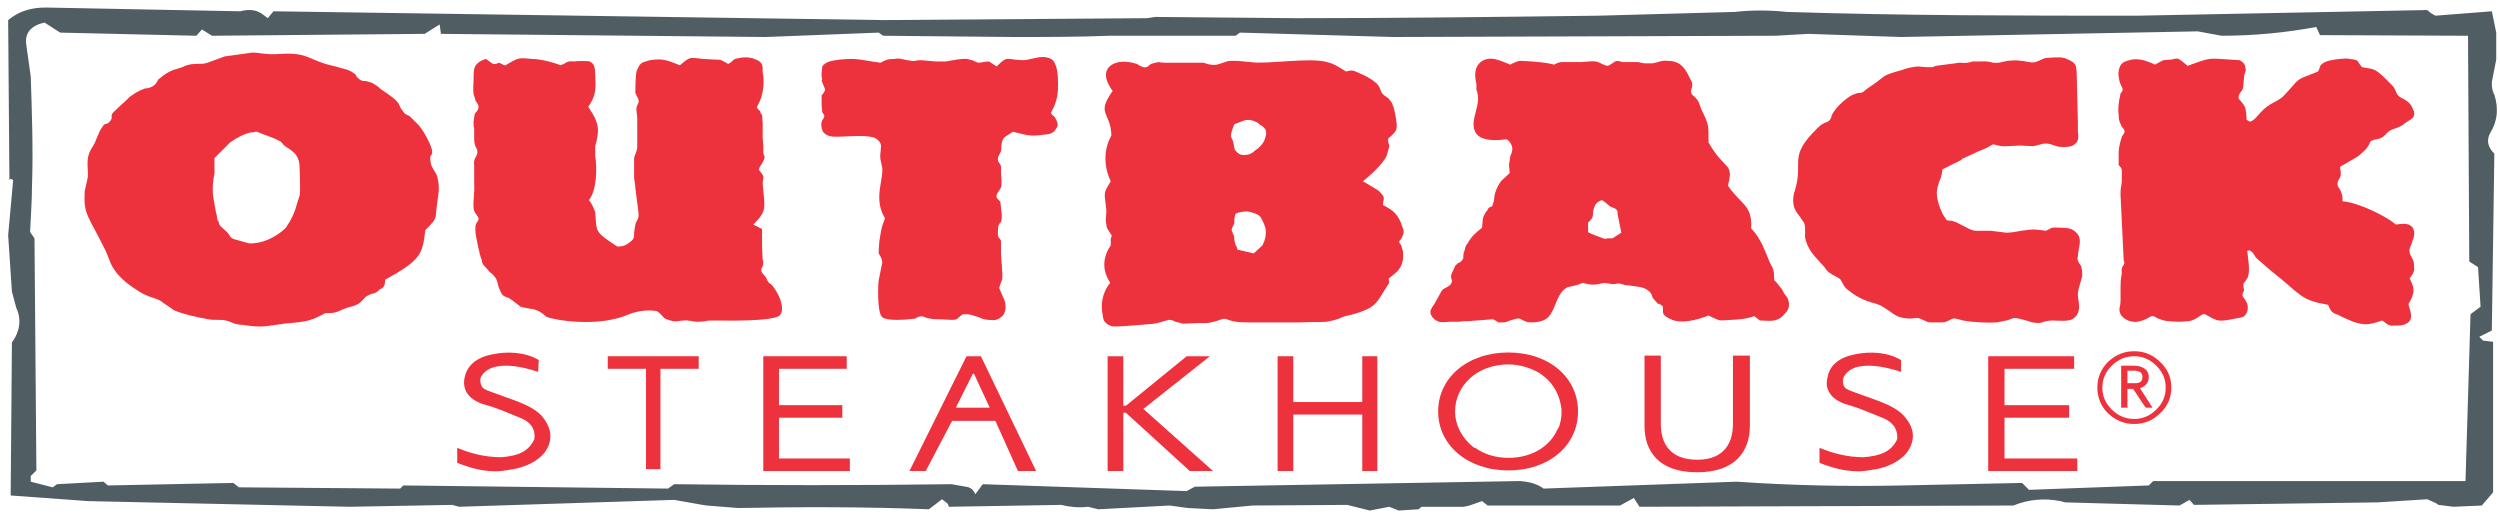
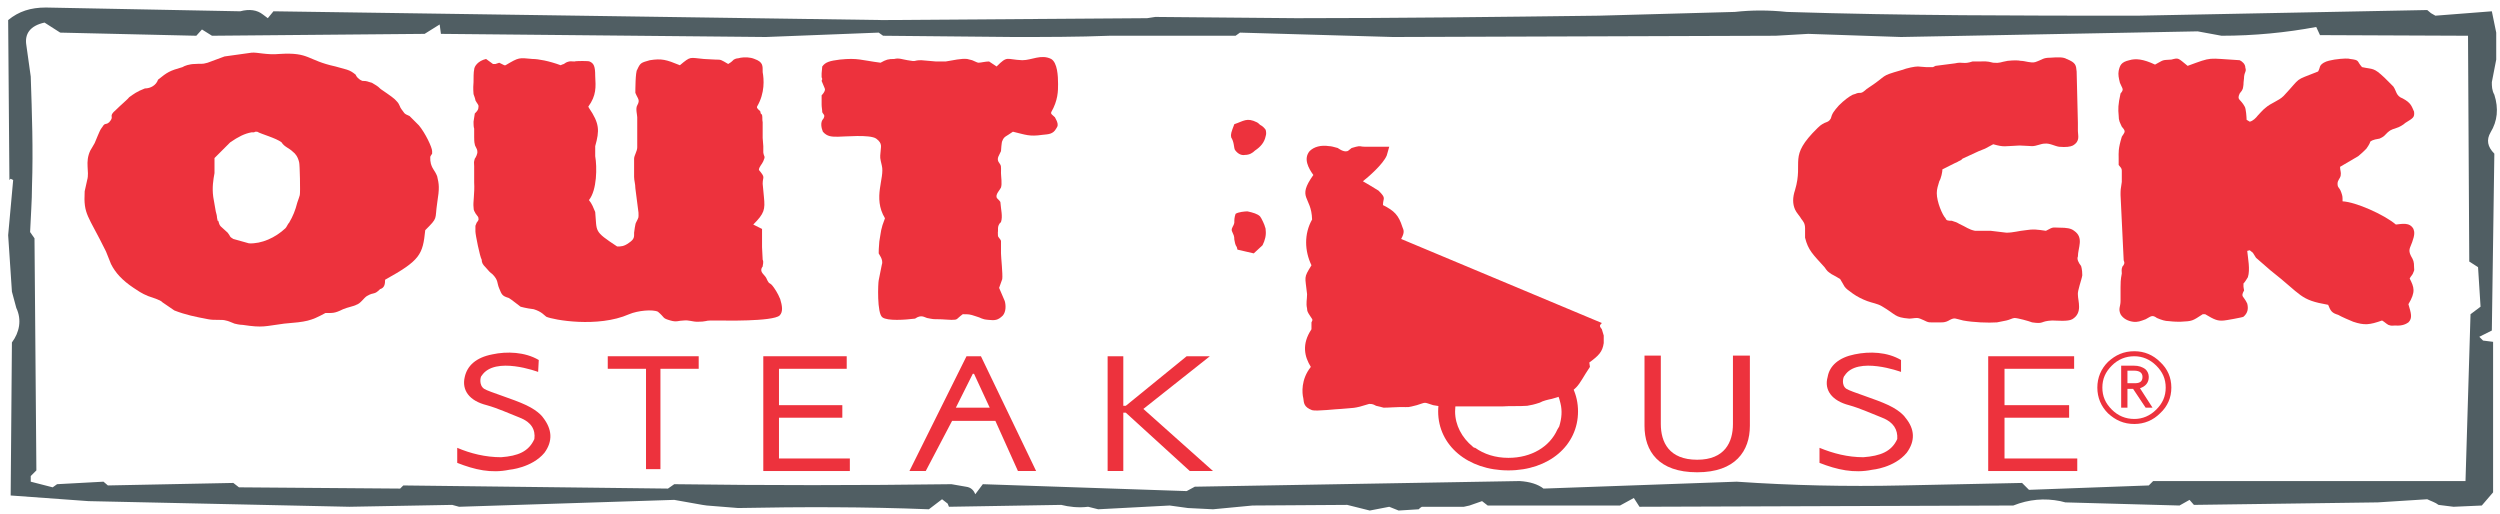
<svg xmlns="http://www.w3.org/2000/svg" xml:space="preserve" width="3.986in" height="0.819in" version="1.1" style="shape-rendering:geometricPrecision; text-rendering:geometricPrecision; image-rendering:optimizeQuality; fill-rule:evenodd; clip-rule:evenodd" viewBox="0 0 3986 819">
  <defs>
    <style type="text/css">
   
    .fil1 {fill:#ED323D;fill-rule:nonzero}
    .fil0 {fill:#505E63;fill-rule:nonzero}
   
  </style>
  </defs>
  <g id="Layer_x0020_1">
    <path class="fil0" d="M2766 19l-217 6c-161,2 -321,4 -482,4l-225 -2 -13 2 -421 3 -972 -14 -9 11 -8 -6c-9,-7 -21,-9 -36,-5l-310 -6c-24,0 -43,6 -60,20l2 255 2 -2 4 2 -8 88 6 90 7 26c9,19 5,39 -7,55l-2 244 124 9 416 9 164 -3 11 3 343 -11 45 8 7 1 50 4c101,-2 203,-2 304,2l21 -16 9 7 2 5 179 -3c12,3 27,5 43,3l16 4 114 -6 29 4 40 2 63 -6 151 -1 36 9 31 -6 15 6 32 -2 2 -2 3 -2 67 0 9 -2 20 -7 9 7 211 0 22 -12 9 14 596 -2c25,-10 50,-12 75,-7l8 2 182 5 16 -9 7 8 293 -4 79 -5c6,3 13,5 18,9l24 3 45 -2 18 -21 0 -240 -16 -2 -6 -6 20 -10 4 -282c-11,-11 -13,-22 -6,-34 11,-18 13,-38 6,-60 -4,-7 -4,-14 -4,-20l7 -36 0 -43 -7 -34 -90 7 -7 -4 -6 -5 -462 9c-186,0 -372,0 -559,-6 -29,-3 -56,-3 -83,0zm738 31l0 0 38 7c52,0 103,-5 151,-14l6 13 236 1 2 360 14 9 4 63 -16 12 -8 266 -498 0 -7 7 -191 7 -11 -11 -191 4c-89,2 -177,0 -264,-6l-308 11c-9,-7 -22,-11 -38,-12l-518 9 -13 7 -325 -11 -12 16c-2,-5 -6,-11 -15,-12l-23 -4c-148,2 -296,2 -442,0l-10 7 -422 -5 -5 5 -257 -2 -9 -7 -200 4 -7 -6 -74 4 -7 5 -35 -9 0 -9 9 -9 -3 -370 -7 -10c1,-26 3,-49 3,-73 2,-59 0,-115 -2,-175l-7 -50c-3,-18 6,-31 29,-36l25 16 217 5 9 -10 16 10 339 -3 24 -15 2 15 518 5 180 -7 7 5 208 2c50,0 103,0 153,-2l201 0 7 -5 244 7 610 -2 52 -3 148 5 473 -9z" />
    <polygon class="fil1" points="1114,588 1053,588 1053,748 1030,748 1030,588 969,588 969,568 1114,568 " />
    <polygon class="fil1" points="1217,568 1350,568 1350,588 1242,588 1242,646 1343,646 1343,666 1242,666 1242,731 1355,731 1355,751 1217,751 " />
    <path class="fil1" d="M1564 568l-23 0 -91 183 26 0 42 -80 69 0 36 80 29 0 -88 -183zm-40 82l0 0 27 -54 2 0 25 54 -54 0z" />
    <polygon class="fil1" points="1766,568 1791,568 1791,647 1795,647 1892,568 1929,568 1823,652 1934,751 1897,751 1795,658 1791,658 1791,751 1766,751 " />
-     <polygon class="fil1" points="2037,568 2062,568 2062,641 2172,641 2172,568 2196,568 2196,751 2172,751 2172,661 2062,661 2062,751 2037,751 " />
    <path class="fil1" d="M2790 679c0,40 -23,74 -84,74 -62,0 -84,-34 -84,-74l0 -112 26 0 0 109c0,29 13,57 58,57 44,0 57,-28 57,-57l0 -109 27 0 0 112z" />
    <polygon class="fil1" points="3170,568 3307,568 3307,588 3196,588 3196,646 3299,646 3299,666 3196,666 3196,731 3312,731 3312,751 3170,751 " />
    <path class="fil1" d="M3438 653c-10,10 -22,15 -35,15 -14,0 -26,-5 -36,-15 -10,-10 -15,-21 -15,-35 0,-14 5,-25 15,-35 10,-10 22,-15 36,-15 13,0 25,5 35,15 10,10 15,21 15,35 0,14 -5,25 -15,35zm6 -76l0 0c-11,-11 -25,-17 -41,-17 -17,0 -30,6 -42,17 -11,11 -17,25 -17,41 0,16 6,30 17,41 12,11 25,17 42,17 16,0 30,-6 41,-17 12,-11 18,-25 18,-41 0,-16 -6,-30 -18,-41zm-32 42l0 0c9,-3 14,-9 14,-18 0,-5 -2,-9 -5,-12 -5,-4 -11,-6 -19,-6l-20 0 0 67 10 0 0 -30 9 0 20 30 11 0 -20 -31zm-8 -8l0 0 -12 0 0 -20 11 0c9,0 13,4 13,10 0,7 -4,10 -12,10z" />
    <path class="fil1" d="M2914 601c-6,21 7,38 34,45 18,5 35,13 53,20 18,7 25,19 24,34 -9,20 -27,27 -54,29 -25,0 -48,-6 -70,-15l0 24c28,11 55,17 84,11 0,0 35,-3 55,-27 14,-19 13,-38 -2,-56 0,0 -6,-10 -27,-20 -21,-10 -59,-21 -67,-26 -9,-6 -5,-20 -3,-21 20,-32 90,-6 90,-6l0 -19c-22,-13 -50,-14 -74,-9 -25,5 -40,18 -43,36z" />
    <path class="fil1" d="M741 601c-5,21 7,38 35,45 18,5 35,13 53,20 18,7 25,19 23,34 -9,20 -26,27 -53,29 -25,0 -49,-6 -70,-15l0 24c28,11 54,17 83,11 0,0 36,-3 56,-27 14,-19 12,-38 -2,-56 0,0 -6,-10 -27,-20 -21,-10 -59,-21 -67,-26 -9,-6 -6,-20 -4,-21 21,-32 90,-6 90,-6l1 -19c-22,-13 -51,-14 -74,-9 -26,5 -40,18 -44,36z" />
    <path class="fil1" d="M2405 562c-65,0 -112,40 -112,94 0,54 47,94 112,94 65,0 111,-40 111,-94 0,-54 -46,-94 -111,-94zm81 118l0 0c-1,2 -2,3 -3,5 -12,27 -41,45 -78,45 -21,0 -39,-6 -53,-16 -2,0 -3,-1 -4,-2 -17,-14 -28,-34 -28,-56 0,-41 35,-75 85,-75 19,0 36,6 50,14 0,0 0,0 0,0 0,0 1,1 1,1 17,11 28,28 32,47 3,12 2,24 -2,37z" />
    <path class="fil1" d="M775 94c-13,3 -19,12 -19,17 -1,3 -1,15 -1,20 -1,12 0,16 0,19 1,3 3,8 3,10 2,4 5,7 5,9 0,6 -2,8 -6,12l-2 13c0,2 0,9 1,11l0 13c0,3 0,9 1,12 0,3 4,7 4,11 1,4 -3,11 -4,12 -2,7 -1,5 -1,12l0 26c1,17 -2,32 -1,39 0,7 2,7 3,10 4,6 5,5 5,10 0,1 -2,4 -3,5l-2 5c0,2 0,6 0,9 0,5 7,40 10,45 0,5 2,8 6,12 6,7 7,8 11,11 10,10 7,14 11,23 4,10 5,12 15,15 4,2 16,12 19,14 7,2 19,4 21,4 13,4 17,10 20,12 11,5 82,18 132,-4 14,-6 38,-8 46,-4 12,10 6,10 20,14 10,3 13,0 21,0 8,-1 14,2 22,2 14,0 13,-2 21,-2l16 0c1,0 83,2 94,-8 6,-6 4,-16 1,-26 -4,-10 -9,-17 -12,-21 -2,-3 -6,-5 -6,-5l-2 -3 -1 -2c-2,-5 -3,-5 -7,-10 -5,-6 0,-11 0,-11 0,-3 2,-7 0,-11l-1 -20 0 -29 -14 -7c18,-18 19,-24 17,-44 0,-2 -2,-19 -2,-21 0,-12 5,-9 -6,-22 0,-5 5,-9 7,-14 4,-9 1,-6 0,-14l0 -10c0,-4 -1,-9 -1,-13 0,-4 0,-9 0,-12l0 -13c-1,-5 0,-7 -1,-12l-2 -2 -1 -4c-3,-2 -3,-3 -5,-5l0 -2c13,-22 11,-44 9,-55 0,-10 1,-16 -13,-21 -7,-3 -16,-3 -22,-2 -7,2 -5,0 -11,3 -5,5 -6,5 -9,7 -12,-7 -11,-7 -20,-7 -6,0 -14,-1 -19,-1 -23,-2 -20,-5 -38,10 -22,-9 -29,-11 -48,-8 -14,4 -15,4 -20,15 -3,3 -3,34 -3,37 4,10 8,11 3,20 -3,5 0,15 0,19l0 48c0,6 -5,13 -5,18l0 29c0,6 2,11 2,18l5 39c0,9 1,6 -4,16 -1,1 -3,15 -3,16 0,6 1,10 -8,16 -8,6 -13,6 -19,6 -38,-25 -32,-23 -35,-55 -3,-7 -5,-13 -10,-19 13,-16 13,-53 10,-70l0 -16c7,-25 7,-36 -10,-61l-1 -2c13,-18 12,-31 11,-49 0,-15 -2,-20 -9,-23 -1,-1 -22,-1 -24,0 -7,0 -6,-1 -12,1l-2 1 -3 2 -3 1 -2 1c-19,-7 -36,-10 -45,-10 -22,-2 -21,-3 -43,10l-2 0 -8 -4 -6 2 -4 0 -11 -8z" />
    <path class="fil1" d="M1577 98c-6,0 -13,2 -17,2 -2,0 -7,-3 -10,-4 -3,-1 -5,-1 -8,-2 -9,-1 -22,2 -34,4l-16 0 -23 -2c-14,0 -6,3 -22,0 -7,-1 -14,-4 -21,-2 -10,0 -13,1 -22,6 -31,-4 -36,-8 -65,-5 -16,2 -23,4 -28,11l-1 11c0,1 0,3 0,6l1 3 -1 3c2,4 3,8 5,12 2,4 -5,11 -5,11l0 15c0,4 1,8 1,12 2,4 5,4 2,10 -6,6 -3,16 -1,21 7,8 14,8 24,8 10,0 51,-4 61,3 11,8 7,14 7,21 -1,10 -1,9 2,22 5,20 -15,51 5,84 -7,18 -6,20 -9,37 -1,12 -1,15 -1,19 0,1 8,10 5,18l-5 25c-1,4 -3,53 6,59 8,6 36,4 52,2 10,-7 15,-2 19,-1 10,2 10,2 19,2 7,0 14,1 20,1 11,0 7,-1 18,-9 10,0 11,0 20,3 11,3 9,5 21,6 10,1 15,1 23,-7 5,-6 5,-16 3,-23 -3,-7 -6,-14 -9,-21l5 -14c1,-8 -2,-35 -2,-41l0 -17 0 -3 -1 -2 -3 -4c-1,-1 -1,-3 -1,-8 1,-2 -2,-10 5,-16 3,-9 0,-19 -1,-32 -4,-6 -7,-5 -6,-11 1,-4 5,-8 7,-12 2,-6 0,-18 0,-23 0,-12 1,-11 -4,-18 -3,-6 1,-10 4,-17 0,-1 1,-15 2,-16 3,-8 6,-7 17,-15 21,5 26,8 47,5 10,-1 17,-1 22,-10 3,-4 3,-7 1,-12 -1,-2 -2,-4 -3,-6 -4,-4 -5,-4 -6,-6l0 -2c11,-19 11,-34 11,-45 0,-13 -1,-34 -11,-40 -16,-8 -31,2 -46,2 -26,-1 -23,-8 -41,10l-12 -8z" />
    <path class="fil1" d="M3178 230c18,5 17,3 42,2 6,0 15,1 20,1 7,0 14,-4 20,-4 8,-1 16,4 23,5 11,1 18,0 22,-2 12,-7 8,-16 8,-23l0 -13 -2 -82c-1,-10 -1,-14 -16,-20 -5,-3 -13,-3 -26,-2 -12,0 -12,3 -24,7 -7,2 -16,-2 -23,-2 -5,-1 -11,-1 -21,0 -12,2 -12,4 -23,3 -11,-3 -15,-2 -21,-2l-12 0c-15,5 -15,0 -28,3l-31 4 -4 2 -3 0c-5,0 -5,0 -8,0 -4,0 -10,-1 -13,-1 -5,0 -16,2 -27,6 -35,10 -20,7 -52,28 -4,2 -7,7 -12,8 -8,0 -5,1 -13,3 -6,3 -14,9 -22,17 -8,9 -11,13 -13,21 -3,5 -5,5 -10,7 -6,3 -9,6 -11,8 -48,47 -22,52 -36,99 -4,12 -4,22 0,31 2,5 8,11 10,15 3,4 6,7 6,15l0 15c5,20 12,26 31,47 5,7 4,6 11,11 6,3 9,5 14,8l7 12c2,3 6,6 13,11 7,5 15,9 23,12 8,3 16,4 23,8 24,14 20,18 44,20 4,0 8,-1 12,-1 5,0 9,3 10,3 10,5 9,4 22,4 8,0 13,1 21,-4 8,-4 8,-2 21,1 16,3 40,4 54,3l15 -3c5,-1 10,-4 13,-4 5,0 23,5 28,7 20,3 12,-2 32,-3 7,0 25,2 32,-2 17,-10 9,-29 9,-39 -1,-6 6,-24 7,-31 0,-10 -2,-15 -2,-15 -4,-5 -7,-11 -5,-15 0,-14 10,-30 -6,-41 -5,-4 -12,-5 -23,-5 -12,0 -9,-2 -22,5 -14,-2 -20,-3 -32,-1 -11,1 -20,4 -31,4l-25 -3c-1,0 -24,0 -25,0 -10,-2 -14,-6 -25,-11 -7,-4 -4,-2 -12,-5 -5,0 -9,0 -10,-4 -5,-5 -14,-26 -14,-40 0,-7 2,-12 4,-19 3,-5 5,-15 5,-19l20 -10c3,-1 6,-3 6,-3l4 -2 2 -2 26 -12 10 -4 13 -7z" />
    <path class="fil1" d="M3436 103c-19,-9 -31,-10 -41,-7 -13,3 -15,8 -17,17 -1,6 0,11 2,19 4,10 7,10 1,17 -4,18 -4,25 -3,35 0,9 2,11 5,18 7,8 5,8 0,16 -6,20 -5,25 -5,34l0 11c3,4 5,5 5,9l0 18c-2,12 -2,13 -2,21l5 104c2,4 1,7 -2,10 -2,5 -1,7 -1,11 -2,10 -2,16 -2,22 0,7 0,14 0,22 0,9 -4,12 0,21 4,7 12,11 20,12 7,1 12,-1 20,-4 8,-4 10,-8 18,-2 7,3 13,5 19,5 8,1 15,1 18,1 20,-1 19,-1 36,-12l4 0c15,9 20,11 30,10 2,0 30,-5 31,-6 7,-6 8,-13 6,-21 -6,-13 -11,-10 -5,-21 0,-1 -1,-4 -1,-6 0,-3 0,-4 0,-5 3,-3 5,-7 7,-10 4,-12 0,-31 -1,-42l4 -1 5 4 5 8 23 20c51,40 46,47 92,55 4,10 6,13 16,16 5,3 19,9 24,11 18,6 26,5 46,-2 5,3 5,4 10,7 6,2 5,1 11,1 12,1 18,-3 21,-5 7,-7 4,-15 0,-29 12,-20 9,-27 2,-41 2,-4 5,-6 6,-10 2,-4 1,-4 1,-8 0,-9 -1,-11 -5,-18 -5,-10 -1,-13 2,-22 4,-11 4,-16 2,-21 -6,-11 -18,-8 -28,-7 -19,-16 -64,-36 -85,-37 0,-8 0,-8 -2,-14 -3,-9 -6,-7 -6,-14 0,-6 4,-8 5,-13 1,-6 -1,-8 -1,-14l29 -17c5,-4 9,-8 13,-12 5,-7 6,-10 6,-11 5,-4 11,-4 15,-5l4 -2 3 -2 3 -3 3 -3c7,-6 10,-5 14,-7 4,-1 11,-5 14,-8 13,-8 15,-9 14,-18 -4,-9 -5,-14 -18,-21 -11,-4 -10,-12 -15,-19l-14 -14c-18,-17 -18,-13 -36,-17 -9,-10 -3,-11 -19,-13 -2,-1 -11,-1 -25,1 -5,1 -12,2 -17,5 -8,5 -5,7 -9,14 -40,16 -25,7 -55,39 -8,8 -20,11 -29,19 -2,1 -12,12 -12,12 -3,4 -8,9 -13,10l-5 -3c0,-4 -1,-18 -3,-21 -7,-13 -13,-10 -8,-21 6,-7 5,-8 6,-14 0,-5 1,-9 1,-13 1,-8 4,-8 2,-14 0,-6 -5,-10 -9,-12 -53,-3 -42,-6 -83,9 -16,-13 -14,-13 -26,-10 -16,1 -11,0 -26,8z" />
-     <path class="fil1" d="M2850 475c-7,-9 -4,-5 -9,-14 -6,-7 -8,-11 -12,-14 -1,-3 0,-11 -1,-14 -1,-6 -3,-8 -6,-14 -8,-18 -13,-37 -30,-55 2,-38 -16,-37 -37,-68 10,-38 -5,-23 -31,-69 0,-30 1,-27 -12,-54 -1,-4 -4,-12 -6,-14 -6,-8 -10,-7 -10,-14l2 -7c0,-2 0,-4 0,-6 -2,-4 -5,-10 -7,-14 -8,-15 -17,-21 -32,-21 -11,-1 -13,2 -24,4 -7,0 -12,0 -12,0 -4,0 -9,-2 -12,-2 -2,0 -15,0 -24,0 -13,-4 -10,-1 -23,6 -7,0 -14,-7 -21,-7 -4,-1 -19,1 -22,1 -7,0 -14,0 -22,0 -9,0 -12,-1 -21,4 -9,-2 -12,-3 -35,-5 -6,0 -13,-1 -18,-1 -5,0 -9,2 -17,6 -20,-8 -32,-14 -46,-5 -12,9 -11,23 -8,36l0 9c10,25 -13,48 -1,69 9,14 35,12 49,10 6,3 9,11 9,13 1,4 -1,10 -3,14 -1,6 -1,8 -2,14 0,4 1,8 1,13l-13 12c-4,5 -7,10 -10,19 -2,6 -1,12 -4,19l-1 3 -3 1 -3 2 -1 3c-1,0 -4,4 -6,9 -2,3 -2,6 -3,19 -10,8 -17,14 -23,25 -3,3 -4,7 -5,12 -2,2 -2,11 -2,12 -3,5 -3,5 -9,8l-4 4 -2 5c-4,8 -6,11 -3,18 0,10 -10,10 -16,16l-10 18c-5,10 -13,14 -5,25 10,11 18,7 28,7l15 0c3,-1 11,-1 15,-1l38 -3c3,1 6,3 9,5l7 0c7,0 10,-3 15,-4 9,-2 9,-4 16,0 7,4 10,4 15,4 12,0 22,-3 27,-9 12,-12 12,-37 30,-47l13 -3c8,-2 5,-2 12,-4 8,2 13,4 25,2 12,-4 14,0 25,0 11,-3 12,2 23,2 21,3 25,3 33,10 6,6 2,7 7,12 2,3 4,4 6,7 5,1 6,3 8,4 2,11 -4,13 13,21 16,8 43,1 60,-6 21,10 15,8 36,7 24,-1 31,-4 37,-6l9 7c15,0 27,4 39,-10 10,-9 8,-19 5,-26zm-279 -95l0 0 -8 0c-2,1 -4,1 -7,0 -3,-1 -22,-8 -24,-10l0 -15c7,-7 8,-8 8,-18 2,-6 2,-14 14,-18 4,2 9,7 13,10 5,3 9,2 12,8 0,1 0,3 0,4l6 30 -14 9z" />
-     <path class="fil1" d="M2234 381c6,-11 4,-14 2,-19 -6,-19 -13,-26 -31,-35 0,-12 6,-10 -7,-23 -3,-2 -23,-14 -25,-15 9,-7 32,-27 38,-41l4 -14c0,-7 -6,-12 3,-17 7,-7 9,-9 9,-17 0,-4 -3,-26 -7,-34 -2,-5 -2,-3 -6,-9 -3,-2 -9,-6 -11,-9 -3,-6 -3,-12 -12,-18 -7,-6 -18,-11 -23,-13 -12,-6 -13,-5 -22,-3 -14,-9 -21,-13 -30,-15 -28,-8 -96,4 -122,0 -13,-1 -18,-2 -26,-2 -13,0 -8,0 -24,5 -8,3 -17,1 -25,-2 -1,0 -24,0 -24,0l-38 0c-9,0 -7,-2 -15,0 -4,1 -7,2 -7,2 -5,4 -6,5 -7,5 -6,2 -15,-5 -15,-5 -7,-2 -11,-3 -14,-3 -13,-2 -24,1 -31,8 -10,12 -2,27 6,38 -27,38 -3,33 -2,71 -13,23 -12,50 -1,73 -13,21 -10,17 -7,46 0,9 -2,14 0,23 0,4 1,6 5,12 3,5 5,5 2,10l0 11c-16,24 -11,44 -1,60 -16,20 -14,42 -12,50 1,8 1,14 14,19 7,2 40,-2 46,-2 20,-2 20,0 45,-8 6,0 7,1 11,3 4,1 9,2 12,3 9,0 19,-1 26,-1 17,0 11,1 27,-3 16,-5 10,-5 26,0 11,2 14,2 26,2l84 0c14,-1 26,0 40,-1 6,-1 11,-2 20,-5 5,-3 14,-5 19,-6 44,-12 40,-20 61,-51l-1 -7c15,-11 21,-17 23,-31l0 -12 -3 -10c-4,-5 -4,-6 0,-10zm-221 10l0 0 -14 13 -26 -6c0,-1 -1,-3 -1,-4 -3,-4 -3,-8 -4,-12 0,-6 -1,-7 -4,-14 -1,-5 3,-7 4,-13 0,-5 0,-8 2,-14 4,-3 15,-4 19,-4 9,2 16,4 20,8 2,2 8,15 8,17 1,2 1,4 1,5 1,8 -1,16 -5,24zm5 -174l0 0c0,0 0,0 0,0 -2,10 -8,17 -17,23 -4,4 -9,7 -16,7 -5,1 -11,-1 -16,-8 -2,-4 -1,-12 -6,-20 -1,-5 0,-8 5,-21 15,-5 20,-11 36,-3 2,1 4,3 5,4 4,2 7,5 9,8 1,4 1,7 0,10 0,0 0,0 0,0l0 0z" />
+     <path class="fil1" d="M2234 381c6,-11 4,-14 2,-19 -6,-19 -13,-26 -31,-35 0,-12 6,-10 -7,-23 -3,-2 -23,-14 -25,-15 9,-7 32,-27 38,-41l4 -14l-38 0c-9,0 -7,-2 -15,0 -4,1 -7,2 -7,2 -5,4 -6,5 -7,5 -6,2 -15,-5 -15,-5 -7,-2 -11,-3 -14,-3 -13,-2 -24,1 -31,8 -10,12 -2,27 6,38 -27,38 -3,33 -2,71 -13,23 -12,50 -1,73 -13,21 -10,17 -7,46 0,9 -2,14 0,23 0,4 1,6 5,12 3,5 5,5 2,10l0 11c-16,24 -11,44 -1,60 -16,20 -14,42 -12,50 1,8 1,14 14,19 7,2 40,-2 46,-2 20,-2 20,0 45,-8 6,0 7,1 11,3 4,1 9,2 12,3 9,0 19,-1 26,-1 17,0 11,1 27,-3 16,-5 10,-5 26,0 11,2 14,2 26,2l84 0c14,-1 26,0 40,-1 6,-1 11,-2 20,-5 5,-3 14,-5 19,-6 44,-12 40,-20 61,-51l-1 -7c15,-11 21,-17 23,-31l0 -12 -3 -10c-4,-5 -4,-6 0,-10zm-221 10l0 0 -14 13 -26 -6c0,-1 -1,-3 -1,-4 -3,-4 -3,-8 -4,-12 0,-6 -1,-7 -4,-14 -1,-5 3,-7 4,-13 0,-5 0,-8 2,-14 4,-3 15,-4 19,-4 9,2 16,4 20,8 2,2 8,15 8,17 1,2 1,4 1,5 1,8 -1,16 -5,24zm5 -174l0 0c0,0 0,0 0,0 -2,10 -8,17 -17,23 -4,4 -9,7 -16,7 -5,1 -11,-1 -16,-8 -2,-4 -1,-12 -6,-20 -1,-5 0,-8 5,-21 15,-5 20,-11 36,-3 2,1 4,3 5,4 4,2 7,5 9,8 1,4 1,7 0,10 0,0 0,0 0,0l0 0z" />
    <path class="fil1" d="M697 281c-4,-10 -7,-10 -10,-20 -1,-6 -1,-4 -1,-11l1 -2 2 -3c0,-3 0,-4 0,-4 0,-6 -11,-29 -21,-41l-15 -15c-10,-4 -8,-5 -13,-11 -2,-2 -3,-8 -7,-12 -4,-5 -10,-9 -26,-20 -6,-6 -8,-6 -14,-10 -8,-2 -7,-3 -15,-3 -6,-2 -10,-7 -11,-10 -5,-4 -8,-6 -14,-8l-18 -5c-46,-10 -41,-23 -89,-20 -21,2 -36,-3 -45,-2l-43 6 -27 10c-10,3 -10,1 -20,2 -9,0 -17,3 -20,5 -21,6 -24,8 -39,20 -3,9 -12,14 -21,14 -13,5 -18,9 -25,14 -1,2 -14,13 -21,20 -14,12 -1,9 -11,20l-3 2 -4 1c-3,2 -3,4 -5,6 -3,4 -4,8 -6,12l-5 12c-3,5 -5,9 -7,12 -9,19 -1,33 -5,47l-4 18c-2,38 5,37 34,96l8 20c7,14 18,26 36,38 6,4 13,9 23,13 5,2 20,6 23,10l19 13c18,7 33,10 54,14 10,2 22,0 28,2 5,1 6,2 14,5 8,2 12,2 13,2 33,5 35,2 66,-2 36,-3 42,-4 66,-17 11,0 14,1 28,-6 7,-3 18,-5 21,-7 7,-2 12,-11 17,-14 12,-7 11,-1 21,-11 7,-2 8,-8 8,-15 56,-31 60,-40 64,-79 21,-21 15,-16 19,-43 4,-25 3,-30 0,-43zm-219 30l0 0c0,1 -2,6 -4,12 -3,12 -7,22 -13,32 0,0 0,1 -1,1 -2,3 -3,6 -5,8 -16,15 -38,25 -58,24l-25 -7c-7,-4 -4,-4 -9,-10l-11 -10c-2,-2 -3,-5 -4,-9l-1 0 -1 -5c0,-3 -1,-6 -2,-10l-4 -23c-2,-15 0,-27 2,-38l0 -24 6 -6c0,0 1,-1 2,-2l17 -17c13,-9 23,-14 34,-16 1,0 3,0 4,0l2 -1 3 0c7,4 30,10 39,17 4,7 12,9 18,15 4,3 8,8 10,17 1,3 2,48 1,52z" />
  </g>
</svg>